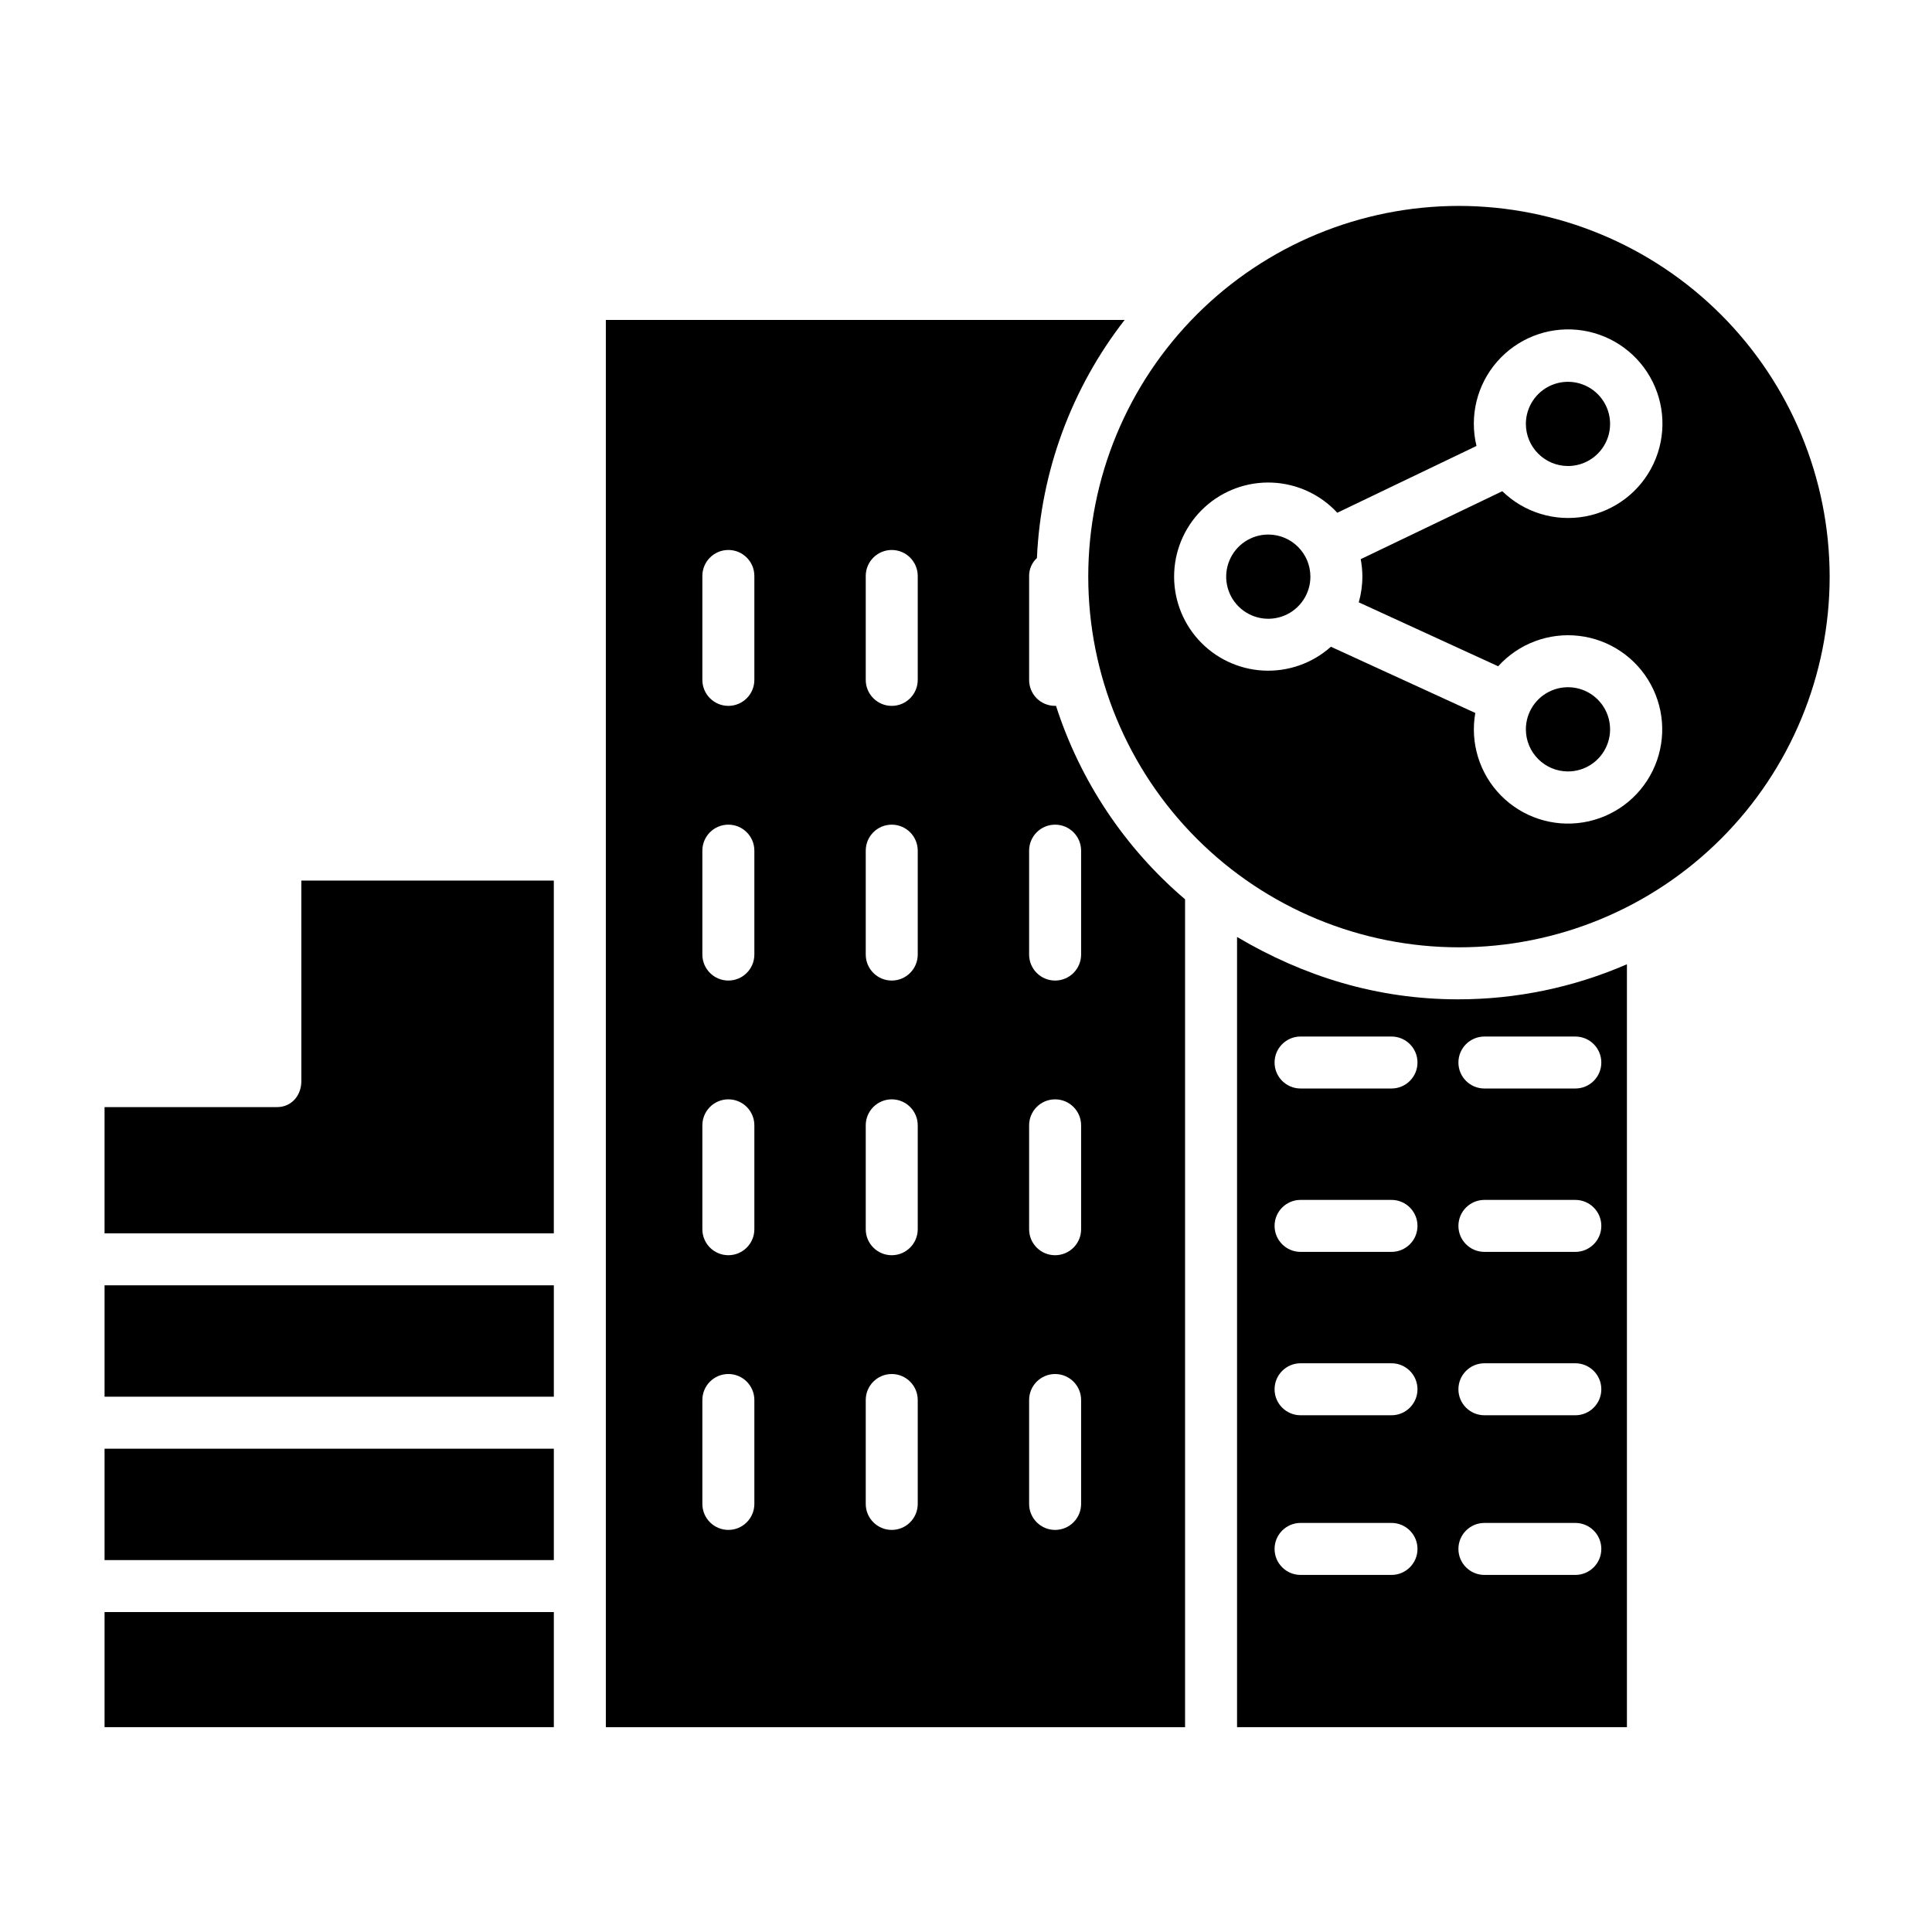
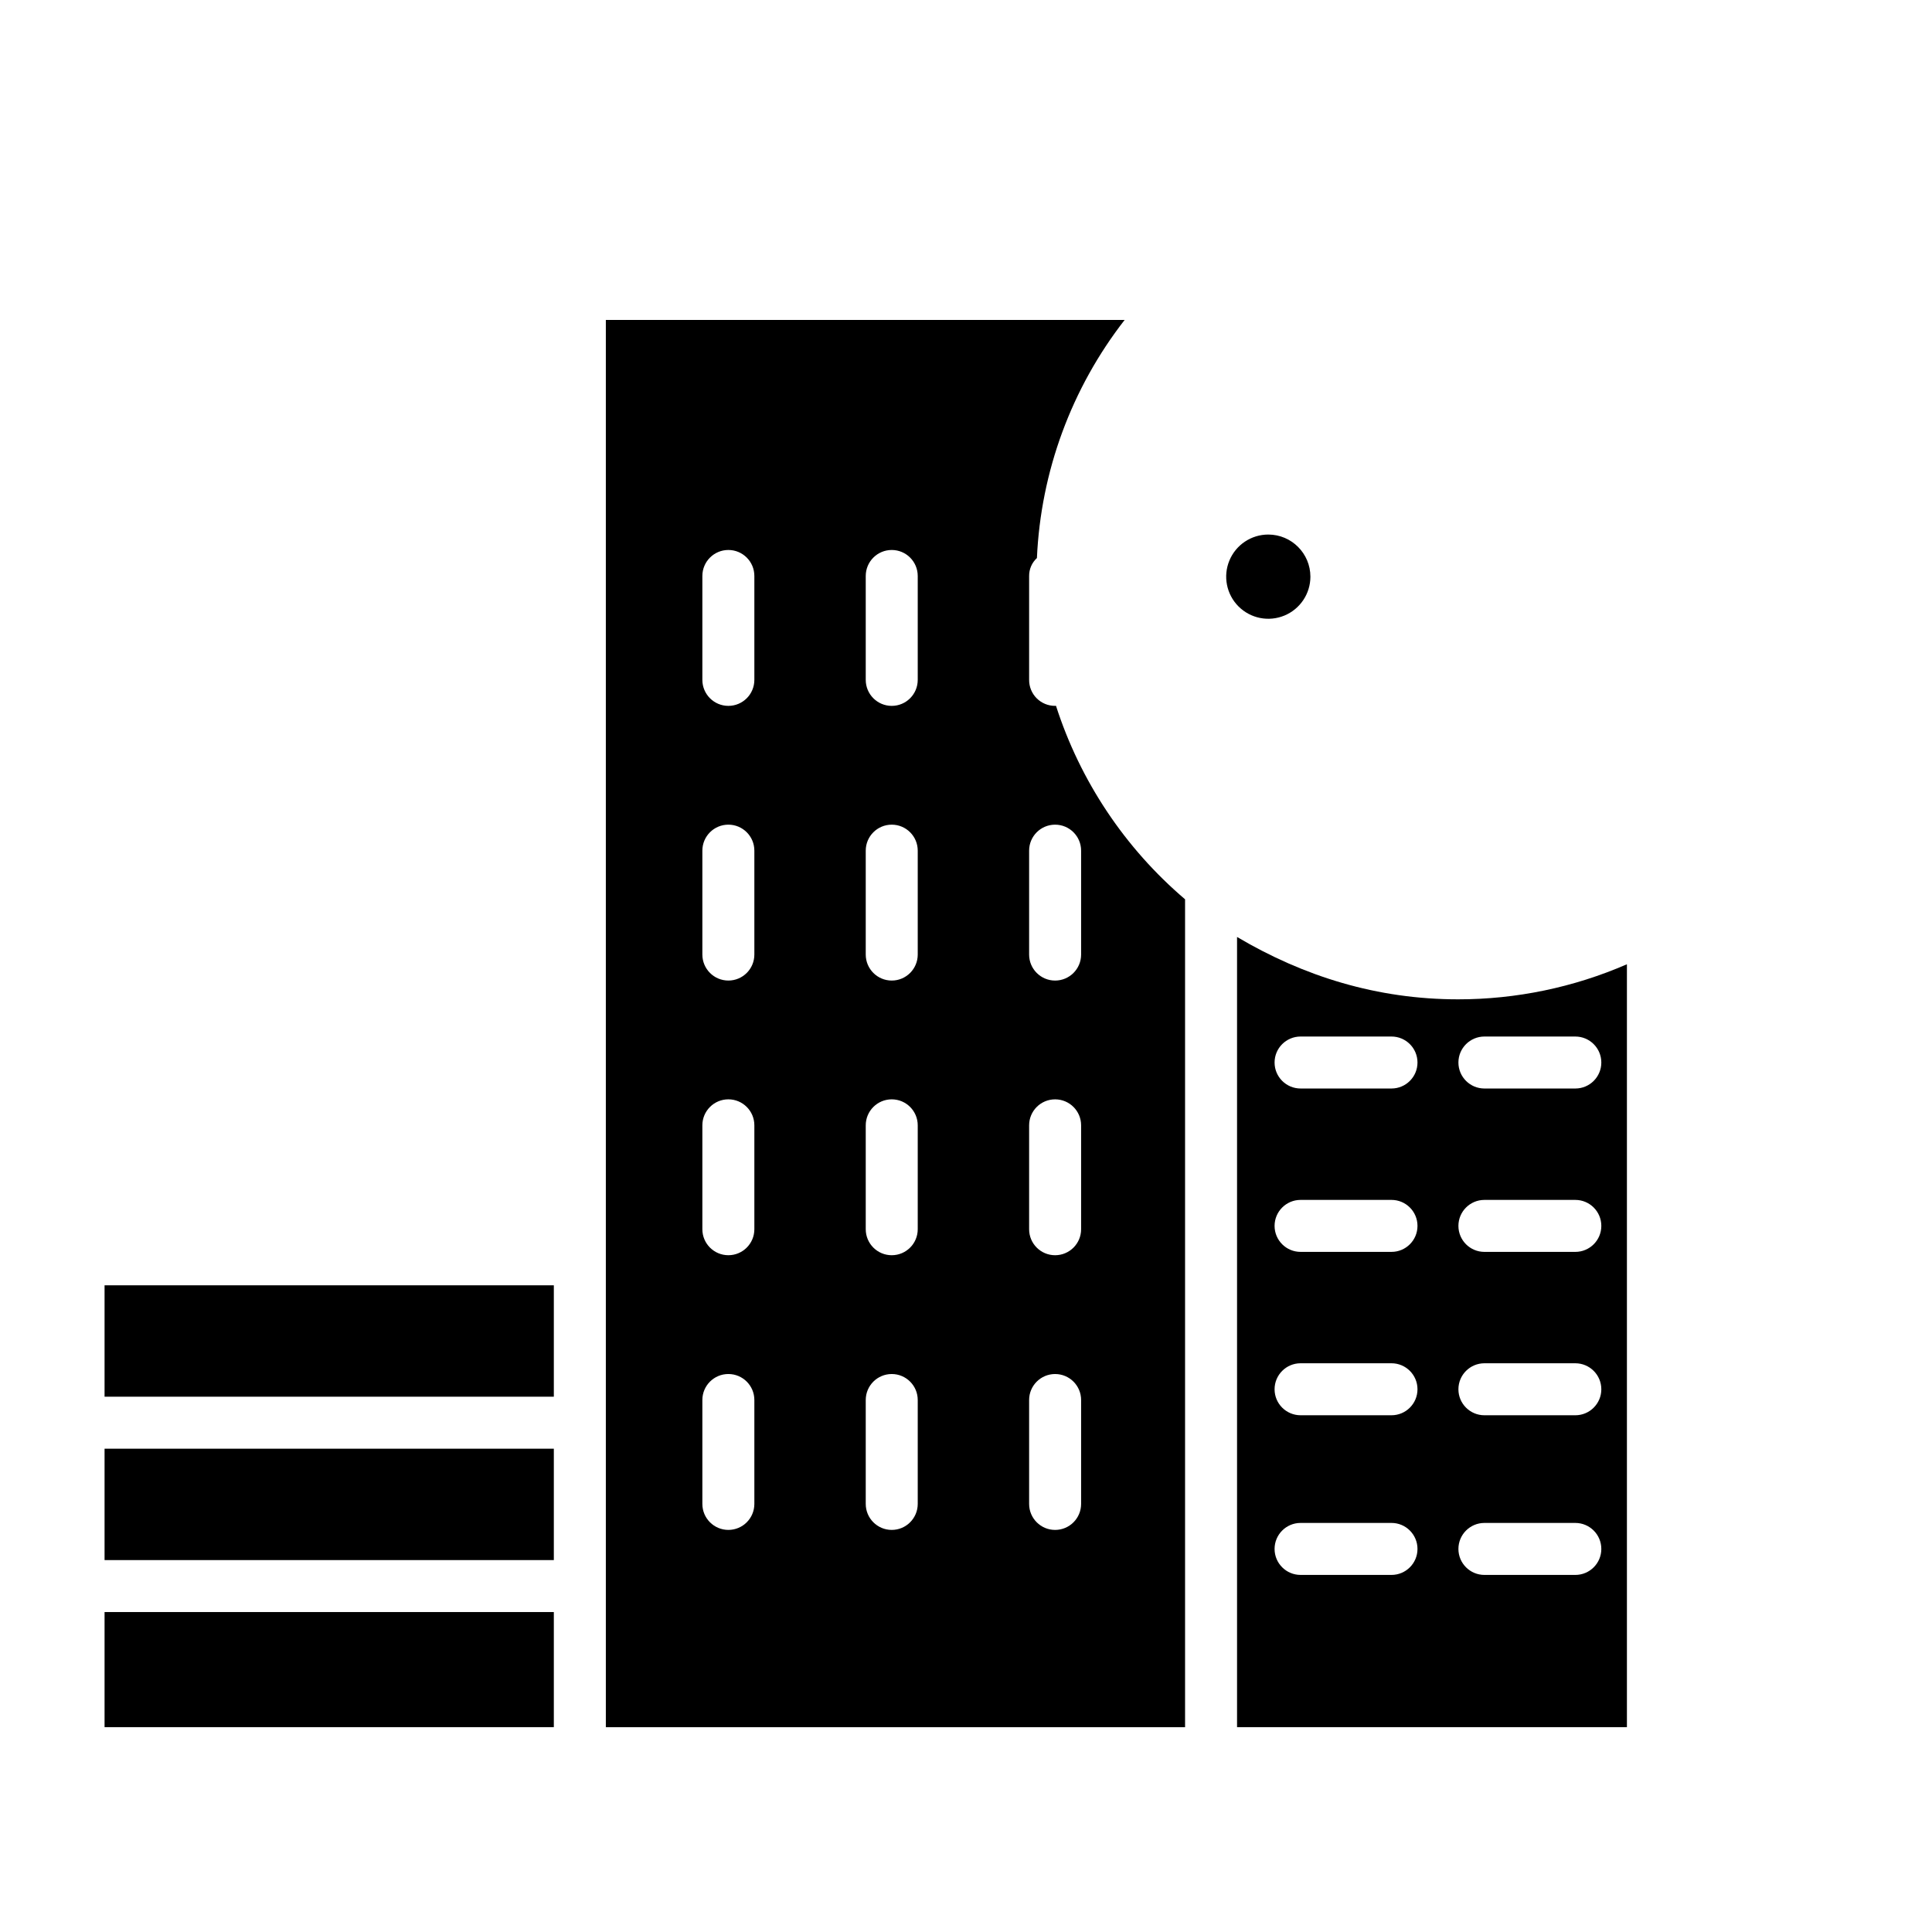
<svg xmlns="http://www.w3.org/2000/svg" fill="#000000" width="800px" height="800px" version="1.1" viewBox="144 144 512 512">
  <g>
    <path d="m423.85 331.04c-0.094 0.012-0.184 0.02-0.277 0.023-1.824-0.004-3.57-0.73-4.856-2.023-1.281-1.293-2-3.043-1.988-4.867v-27.535c-0.016-1.805 0.734-3.531 2.066-4.75 1.027-22.934 9.148-44.984 23.25-63.102h-137.49v372.94h153.5v-219.4c-15.949-13.582-27.793-31.34-34.207-51.281zm-79.938 211.51c0 3.805-3.082 6.891-6.887 6.891-3.805 0-6.891-3.086-6.891-6.891v-27.535c0-3.805 3.086-6.887 6.891-6.887 3.805 0 6.887 3.082 6.887 6.887zm0-72.793c0 3.805-3.082 6.887-6.887 6.887-3.805 0-6.891-3.082-6.891-6.887v-27.535c0-3.805 3.086-6.887 6.891-6.887 3.805 0 6.887 3.082 6.887 6.887zm0-72.793c0 3.805-3.082 6.891-6.887 6.891-3.805 0-6.891-3.086-6.891-6.891v-27.535c0-3.805 3.086-6.887 6.891-6.887 3.805 0 6.887 3.082 6.887 6.887zm0-72.793c0 3.805-3.082 6.891-6.887 6.891-3.805 0-6.891-3.086-6.891-6.891v-27.535c0-3.805 3.086-6.887 6.891-6.887 3.805 0 6.887 3.082 6.887 6.887zm43.297 218.38c0 3.805-3.086 6.891-6.887 6.891-3.805 0-6.891-3.086-6.891-6.891v-27.535c0-3.805 3.086-6.887 6.891-6.887 3.801 0 6.887 3.082 6.887 6.887zm0-72.793c0 3.805-3.086 6.887-6.887 6.887-3.805 0-6.891-3.082-6.891-6.887v-27.535c0-3.805 3.086-6.887 6.891-6.887 3.801 0 6.887 3.082 6.887 6.887zm0-72.793c0 3.805-3.086 6.891-6.887 6.891-3.805 0-6.891-3.086-6.891-6.891v-27.535c0-3.805 3.086-6.887 6.891-6.887 3.801 0 6.887 3.082 6.887 6.887zm0-72.793c0 3.805-3.086 6.891-6.887 6.891-3.805 0-6.891-3.086-6.891-6.891v-27.535c0-3.805 3.086-6.887 6.891-6.887 3.801 0 6.887 3.082 6.887 6.887zm43.297 218.38c0 3.805-3.086 6.891-6.891 6.891-3.805 0-6.887-3.086-6.887-6.891v-27.535c0-3.805 3.082-6.887 6.887-6.887 3.805 0 6.891 3.082 6.891 6.887zm0-72.793c0 3.805-3.086 6.887-6.891 6.887-3.805 0-6.887-3.082-6.887-6.887v-27.535c0-3.805 3.082-6.887 6.887-6.887 3.805 0 6.891 3.082 6.891 6.887zm0-72.793c0 3.805-3.086 6.891-6.891 6.891-3.805 0-6.887-3.086-6.887-6.891v-27.535c0-3.805 3.082-6.887 6.887-6.887 3.805 0 6.891 3.082 6.891 6.887z" />
    <path d="m171.71 484.62h119.06v29.52h-119.06z" />
-     <path d="m223.86 430.52c0 3.805-2.621 6.871-6.426 6.871h-45.727v33.457h119.06v-93.48h-66.91z" />
    <path d="m171.71 527.92h119.06v29.52h-119.06z" />
    <path d="m171.71 571.21h119.06v30.504h-119.06z" />
    <path d="m480.11 285.66c-4.512 0-8.582 2.719-10.309 6.891-1.727 4.168-0.773 8.969 2.418 12.16 3.191 3.191 7.992 4.148 12.164 2.418 4.168-1.727 6.887-5.797 6.887-10.309-0.008-6.16-5-11.152-11.16-11.16z" />
    <path d="m471.83 392.3v209.42h103.32v-202.18c-14.117 6.137-29.344 9.301-44.734 9.293-21.426 0-40.875-6.051-58.586-16.527zm40.926 169.07h-24.09c-3.805 0-6.891-3.082-6.891-6.887 0-3.805 3.086-6.891 6.891-6.891h24.094-0.004c3.805 0 6.891 3.086 6.891 6.891 0 3.805-3.086 6.887-6.891 6.887zm0-42.312h-24.09c-3.805 0-6.891-3.082-6.891-6.887 0-3.805 3.086-6.891 6.891-6.891h24.094-0.004c3.805 0 6.891 3.086 6.891 6.891 0 3.805-3.086 6.887-6.891 6.887zm0-43.297h-24.09c-3.805 0-6.891-3.082-6.891-6.887 0-3.805 3.086-6.887 6.891-6.887h24.094-0.004c3.805 0 6.891 3.082 6.891 6.887 0 3.805-3.086 6.887-6.891 6.887zm0-43.297h-24.09c-3.805 0-6.891-3.082-6.891-6.887 0-3.805 3.086-6.887 6.891-6.887h24.094-0.004c3.805 0 6.891 3.082 6.891 6.887 0 3.805-3.086 6.887-6.891 6.887zm24.625-13.777h24.094v0.004c3.805 0 6.891 3.082 6.891 6.887 0 3.805-3.086 6.887-6.891 6.887h-24.09c-3.805 0-6.891-3.082-6.891-6.887 0-3.805 3.086-6.887 6.891-6.887zm0 43.297h24.094v0.004c3.805 0 6.891 3.082 6.891 6.887 0 3.805-3.086 6.887-6.891 6.887h-24.09c-3.805 0-6.891-3.082-6.891-6.887 0-3.805 3.086-6.887 6.891-6.887zm0 43.297h24.094c3.805 0 6.891 3.086 6.891 6.891 0 3.805-3.086 6.887-6.891 6.887h-24.09c-3.805 0-6.891-3.082-6.891-6.887 0-3.805 3.086-6.891 6.891-6.891zm0 42.312h24.094c3.805 0 6.891 3.086 6.891 6.891 0 3.805-3.086 6.887-6.891 6.887h-24.09c-3.805 0-6.891-3.082-6.891-6.887 0-3.805 3.086-6.891 6.891-6.891z" />
-     <path d="m530.64 198.57c-26.055 0-51.043 10.348-69.469 28.773-18.422 18.422-28.773 43.41-28.773 69.465s10.352 51.043 28.777 69.469c18.422 18.422 43.41 28.773 69.465 28.773 26.055 0 51.043-10.352 69.465-28.777 18.426-18.422 28.773-43.41 28.773-69.465-0.027-26.047-10.387-51.016-28.805-69.434-18.418-18.418-43.391-28.777-69.434-28.805zm-25.598 98.238c0 2.305-0.324 4.598-0.957 6.816l36.945 16.945 0.004-0.004c5.426-6 13.422-9 21.457-8.047 8.035 0.953 15.109 5.742 18.977 12.848 3.871 7.106 4.055 15.645 0.496 22.914-3.555 7.266-10.414 12.355-18.402 13.656-7.984 1.305-16.105-1.348-21.785-7.109s-8.215-13.918-6.805-21.883l-38.27-17.551h0.004c-4.914 4.391-11.363 6.66-17.941 6.312-6.582-0.348-12.754-3.289-17.176-8.176-4.418-4.887-6.723-11.324-6.41-17.906 0.312-6.582 3.219-12.773 8.082-17.219 4.863-4.445 11.289-6.785 17.871-6.508s12.789 3.148 17.262 7.988l36.891-17.703c-1.91-7.871 0.109-16.184 5.426-22.297s13.262-9.273 21.324-8.473c8.062 0.797 15.238 5.453 19.25 12.492 4.012 7.035 4.367 15.582 0.945 22.926-3.418 7.344-10.184 12.578-18.152 14.035-7.969 1.461-16.152-1.031-21.953-6.688l-37.523 18.008c0.289 1.523 0.438 3.07 0.441 4.621z" />
-     <path d="m559.53 348.44c4.516 0 8.582-2.719 10.312-6.891 1.727-4.168 0.77-8.969-2.422-12.16-3.191-3.191-7.988-4.144-12.16-2.418-4.168 1.727-6.887 5.797-6.887 10.309 0.008 6.16 5 11.152 11.156 11.16z" />
-     <path d="m559.53 267.5c4.516 0 8.582-2.719 10.312-6.887 1.727-4.172 0.77-8.969-2.422-12.16-3.191-3.191-7.988-4.148-12.16-2.422-4.168 1.73-6.887 5.797-6.887 10.312 0.008 6.156 5 11.148 11.156 11.156z" />
  </g>
</svg>